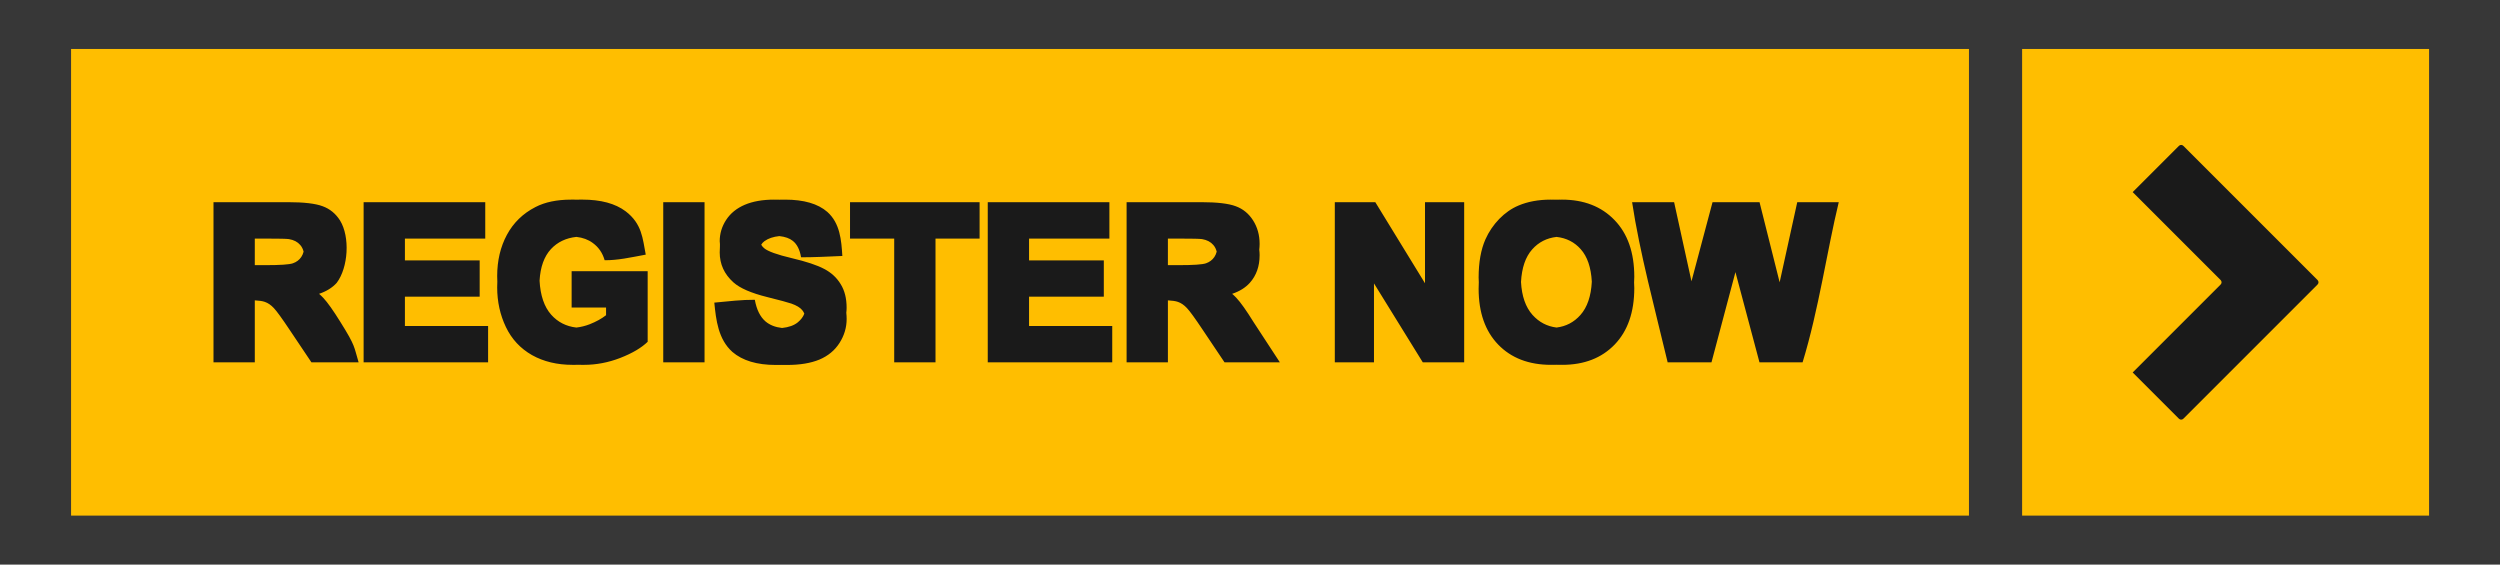
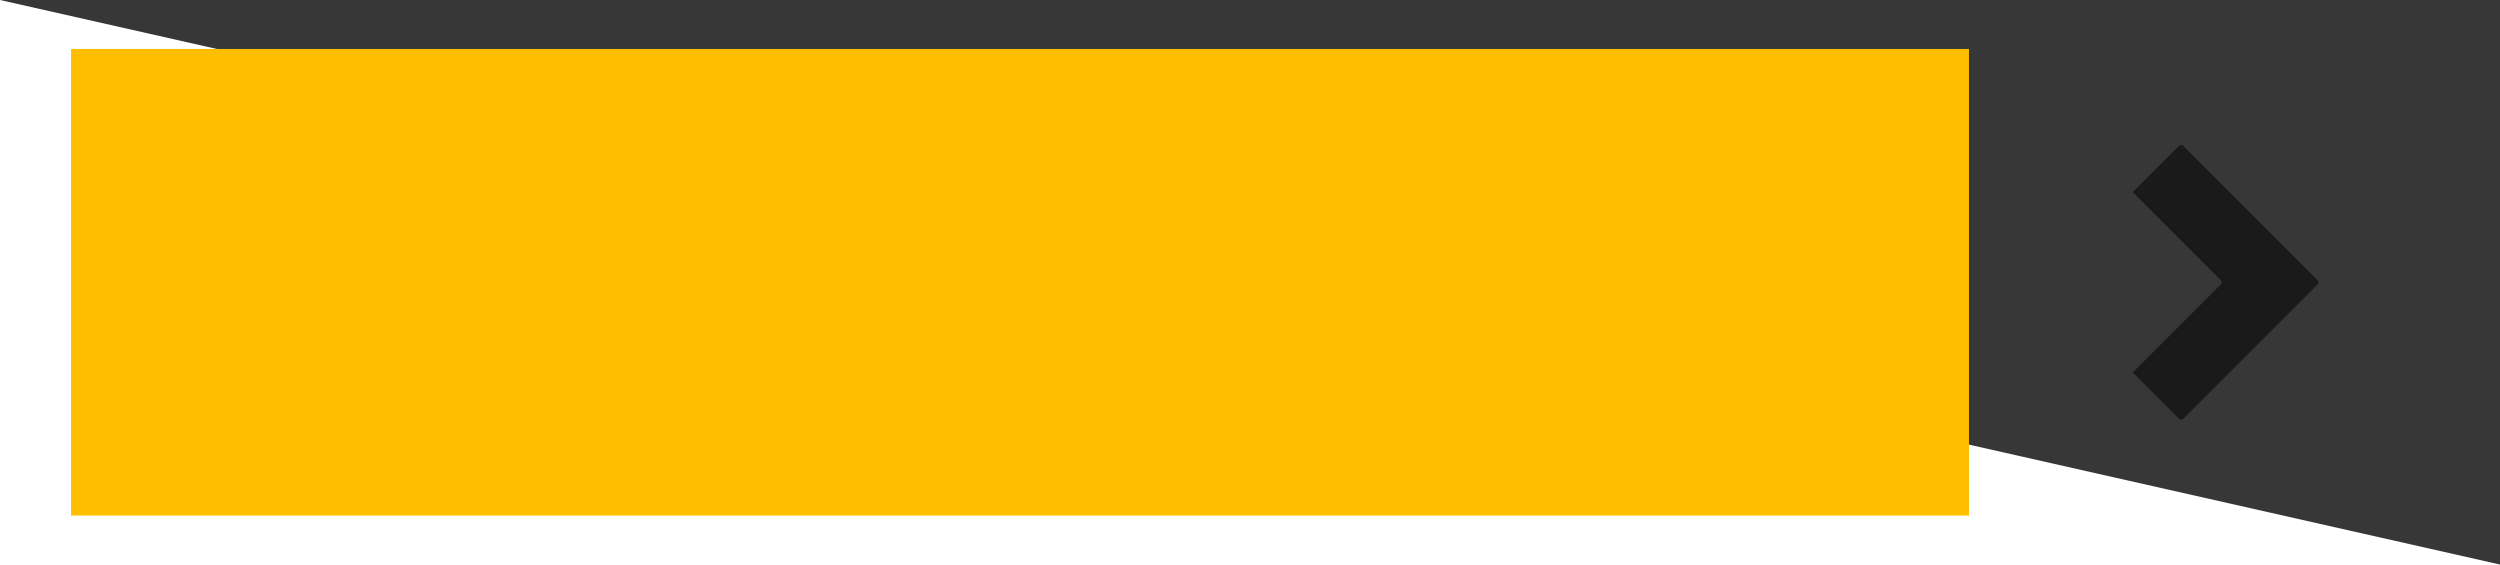
<svg xmlns="http://www.w3.org/2000/svg" fill="#000000" height="105.3" preserveAspectRatio="xMidYMid meet" version="1" viewBox="0.0 0.0 466.2 105.3" width="466.2" zoomAndPan="magnify">
  <g>
    <g>
      <g id="change1_1">
-         <path d="m 2553.031,1325.456 h 466.224 v 105.281 h -466.224 z" fill="#373737" transform="translate(-2553.031 -1325.456)" />
+         <path d="m 2553.031,1325.456 h 466.224 v 105.281 z" fill="#373737" transform="translate(-2553.031 -1325.456)" />
      </g>
      <g id="change2_1">
        <path d="m 2566.283,1334.588 h 353.919 v 87.018 h -353.919 z" fill="#ffbe00" transform="translate(-2553.031 -1325.456)" />
      </g>
      <g id="change2_2">
-         <path d="m 3006.003,1334.588 h -75.888 v 87.018 h 75.888 z" fill="#ffbe00" transform="translate(-2553.031 -1325.456)" />
-       </g>
+         </g>
      <g id="change3_1">
        <path d="m 2959.771,1352.483 c -0.148,0 -0.297,0.057 -0.411,0.171 l -8.627,8.627 16.405,16.405 c 0.228,0.228 0.228,0.594 0,0.822 l -16.405,16.405 8.627,8.627 c 0.227,0.228 0.594,0.228 0.821,0 l 25.032,-25.032 c 0.228,-0.228 0.228,-0.594 0,-0.822 l -25.032,-25.032 c -0.114,-0.114 -0.262,-0.171 -0.411,-0.171 z" fill="#1a1a1a" fill-rule="evenodd" paint-order="stroke fill markers" transform="translate(-2553.031 -1325.456)" />
      </g>
      <g id="change3_2">
-         <path d="m 2659.532,1362.683 c -2.652,0 -4.867,0.461 -6.647,1.383 -2.336,1.2 -4.11,2.923 -5.322,5.171 -1.212,2.248 -1.818,4.817 -1.818,7.708 0,0.345 0.011,0.687 0.029,1.026 -0.019,0.351 -0.029,0.708 -0.029,1.069 0,2.664 0.543,5.133 1.629,7.406 1.086,2.26 2.708,4.003 4.867,5.228 2.159,1.212 4.691,1.818 7.595,1.818 h 0.22 c 0.067,6e-4 0.132,0 0.199,0 0.208,0 0.415,-0.011 0.622,-0.015 0.21,0.011 0.421,0.015 0.636,0.015 h 0.21 c 0.07,9e-4 0.138,0 0.209,0 2.285,0 4.539,-0.429 6.762,-1.288 2.235,-0.871 3.94,-1.875 5.114,-3.012 v -2.096 -8.966 -2.096 h -0.419 -1.257 -0.419 -11.665 -0.419 v 2.096 2.583 2.095 h 0.419 6.002 v 1.427 c -0.846,0.657 -1.863,1.218 -3.05,1.685 -0.83,0.321 -1.66,0.523 -2.49,0.617 -1.889,-0.214 -3.456,-1.009 -4.695,-2.397 -1.3,-1.468 -2.02,-3.586 -2.166,-6.346 0.146,-2.554 0.854,-4.52 2.128,-5.896 1.226,-1.311 2.81,-2.062 4.746,-2.267 1.181,0.133 2.2,0.504 3.045,1.13 1.086,0.783 1.825,1.856 2.216,3.22 2.379,0.035 4.846,-0.514 7.665,-1.042 -0.581,-3.01 -0.684,-5.746 -3.75,-8.081 -1.932,-1.452 -4.622,-2.178 -8.069,-2.178 h -0.243 c -0.061,-4e-4 -0.116,0 -0.177,0 -0.212,0 -0.419,0.011 -0.626,0.012 -0.209,-0.011 -0.417,-0.012 -0.632,-0.012 h -6e-4 -0.196 c -0.075,-8e-4 -0.147,0 -0.223,0 z m 37.837,0 c -2.131,7e-4 -3.954,0.323 -5.467,0.966 -1.503,0.644 -2.658,1.585 -3.466,2.822 -0.795,1.225 -1.193,2.545 -1.193,3.959 0.102,0.723 0,1.427 0,2.096 0,2.197 0.852,4.059 2.557,5.587 1.212,1.086 3.321,2.001 6.326,2.746 2.336,0.581 3.833,0.985 4.489,1.213 0.96,0.341 1.629,0.745 2.008,1.212 0.172,0.199 0.299,0.421 0.396,0.66 -0.215,0.584 -0.612,1.117 -1.191,1.601 -0.711,0.592 -1.706,0.943 -2.965,1.072 -1.246,-0.139 -2.279,-0.54 -3.084,-1.224 -0.998,-0.859 -1.661,-2.203 -1.989,-4.034 -2.406,-0.014 -4.889,0.271 -7.555,0.53 0.321,3.22 0.719,6.821 3.377,9.199 1.881,1.616 4.577,2.425 8.087,2.425 h 0.263 c 0.053,4e-4 0.102,0 0.156,0 0.223,0 0.438,0 0.654,-0.011 0.199,0.011 0.398,0.011 0.603,0.011 h 0.145 c 0.091,0 0.181,0 0.274,0 2.412,0 4.426,-0.335 6.043,-1.004 1.616,-0.682 2.866,-1.717 3.75,-3.106 0.884,-1.389 1.326,-2.879 1.326,-4.47 0,-0.4 -0.025,-0.78 -0.064,-1.151 0.035,-0.311 0.058,-0.625 0.058,-0.945 0,-1.755 -0.373,-3.227 -1.118,-4.413 -0.733,-1.2 -1.755,-2.14 -3.068,-2.822 -1.301,-0.695 -3.314,-1.364 -6.042,-2.008 -2.728,-0.644 -4.445,-1.262 -5.152,-1.856 -0.235,-0.198 -0.41,-0.416 -0.545,-0.648 0.147,-0.249 0.343,-0.474 0.607,-0.665 0.711,-0.516 1.641,-0.825 2.773,-0.943 1.062,0.114 1.902,0.404 2.5,0.886 0.796,0.619 1.313,1.642 1.553,3.068 2.502,0 5.065,-0.131 7.695,-0.247 -0.179,-2.972 -0.436,-6.108 -2.796,-8.213 -1.755,-1.528 -4.375,-2.292 -7.86,-2.292 h -0.24 c -0.062,-6e-4 -0.118,0 -0.18,0 -0.212,0 -0.419,0.011 -0.625,0.013 -0.208,-0.011 -0.417,-0.013 -0.632,-0.013 h -6e-4 c -0.051,0 -0.096,3e-4 -0.146,0.011 -0.089,0 -0.176,-0.011 -0.267,-0.011 z m 144.825,0 c -2.26,0 -4.255,0.367 -5.985,1.099 -1.3,0.543 -2.5,1.376 -3.599,2.5 -1.086,1.124 -1.945,2.393 -2.576,3.807 -0.846,1.919 -1.269,4.293 -1.269,7.121 0,0.298 0.02,0.581 0.031,0.871 -0.019,0.399 -0.031,0.805 -0.031,1.224 0,4.42 1.218,7.892 3.655,10.417 2.437,2.513 5.721,3.769 9.849,3.769 0.09,0 0.177,0 0.266,-0.011 0.052,4e-4 0.1,0.011 0.153,0.011 0.211,0 0.418,-0.011 0.625,-0.014 0.209,0.011 0.418,0.014 0.632,0.014 0.052,0 0.099,0 0.151,-0.011 0.09,0 0.177,0.011 0.268,0.011 4.079,0 7.336,-1.263 9.773,-3.788 2.437,-2.538 3.655,-6.048 3.655,-10.531 0,-0.359 -0.021,-0.701 -0.037,-1.047 0.015,-0.347 0.037,-0.689 0.037,-1.048 0,-4.52 -1.231,-8.05 -3.693,-10.588 -2.45,-2.538 -5.72,-3.807 -9.811,-3.807 -0.091,0 -0.179,3e-4 -0.27,0.011 -0.051,-4e-4 -0.098,-0.011 -0.149,-0.011 -0.217,0 -0.428,0.011 -0.64,0.014 -0.204,-0.011 -0.409,-0.014 -0.618,-0.014 -0.051,0 -0.097,0.011 -0.148,0.011 -0.091,0 -0.179,-0.011 -0.271,-0.011 z m -249.35,0.474 v 2.096 25.671 2.096 h 0.419 5.188 0.419 1.257 0.419 v -2.096 -9.457 c 0.787,0.043 1.436,0.129 1.863,0.284 0.594,0.202 1.156,0.587 1.686,1.155 0.53,0.556 1.515,1.913 2.955,4.072 l 4.053,6.042 h 0.419 6.286 0.419 1.258 0.419 c -0.902,-2.957 -0.504,-2.901 -3.39,-7.512 -1.339,-2.159 -2.405,-3.662 -3.201,-4.508 -0.239,-0.258 -0.505,-0.507 -0.783,-0.752 1.364,-0.457 2.463,-1.134 3.284,-2.039 2.164,-2.851 2.521,-8.574 0.625,-11.642 -0.808,-1.275 -1.888,-2.159 -3.239,-2.652 -1.339,-0.505 -3.492,-0.757 -6.459,-0.757 h -0.419 -1.257 -0.419 -11.381 z m 27.994,0 v 2.096 25.671 2.096 h 0.419 20.699 0.419 1.258 0.419 v -2.096 -2.583 -2.096 h -0.419 -1.258 -0.419 -13.417 v -5.462 h 11.845 0.419 1.258 0.419 v -2.095 -2.583 -2.095 h -0.419 -1.258 -0.419 -11.845 v -4.061 h 12.886 0.419 1.258 0.419 v -2.096 -2.601 -2.096 h -0.419 -1.258 -0.419 -20.169 z m 55.874,0 v 2.096 25.671 2.096 h 0.419 5.187 0.419 1.258 0.419 v -2.096 -25.671 -2.096 h -0.419 -1.258 -0.419 -5.187 z m 34.831,0 v 2.096 2.601 2.096 h 0.419 7.82 v 20.974 2.096 h 0.419 5.188 0.419 1.258 0.419 v -2.096 -20.974 h 6.125 0.419 1.258 0.419 v -2.096 -2.601 -2.096 h -0.419 -1.258 -0.419 -21.647 z m 25.684,0 v 2.096 25.671 2.096 h 0.419 20.7 0.419 1.257 0.419 v -2.096 -2.583 -2.096 h -0.419 -1.257 -0.419 -13.417 v -5.462 h 11.845 0.419 1.258 0.419 v -2.095 -2.583 -2.095 h -0.419 -1.258 -0.419 -11.845 v -4.061 h 12.887 0.419 1.257 0.419 v -2.096 -2.601 -2.096 h -0.419 -1.257 -0.419 -20.169 z m 25.891,0 v 2.096 25.671 2.096 h 0.419 5.188 0.419 1.258 0.419 v -2.096 -9.457 c 0.787,0.043 1.436,0.129 1.863,0.284 0.593,0.202 1.156,0.587 1.686,1.155 0.53,0.556 1.515,1.913 2.955,4.072 l 4.053,6.042 h 0.419 6.286 0.419 1.257 1.938 l -4.909,-7.512 c -1.338,-2.159 -2.405,-3.662 -3.201,-4.508 -0.239,-0.258 -0.505,-0.507 -0.784,-0.752 1.365,-0.457 2.463,-1.134 3.284,-2.039 1.225,-1.364 1.837,-3.087 1.837,-5.171 0,-0.351 -0.028,-0.69 -0.065,-1.024 0.038,-0.347 0.065,-0.702 0.065,-1.072 0,-1.642 -0.404,-3.1 -1.212,-4.375 -0.808,-1.275 -1.888,-2.159 -3.24,-2.652 -1.338,-0.505 -3.491,-0.757 -6.458,-0.757 h -0.419 -1.258 -0.419 -11.381 z m 38.828,0 v 2.096 25.671 2.096 h 0.419 4.79 0.419 1.257 0.419 v -2.096 -12.622 l 9.099,14.718 h 0.419 5.207 0.419 1.258 0.419 v -2.096 -25.671 -2.096 h -0.419 -1.258 -0.419 -4.79 -0.419 v 2.096 13.028 l -9.269,-15.124 h -0.419 -1.257 -0.419 -5.036 z m 55.439,0 c 1.381,9.22 4.247,19.886 6.629,29.862 h 0.419 1.258 0.419 3.984 0.419 1.258 0.419 l 4.466,-16.819 4.481,16.819 h 0.419 1.258 0.419 3.852 0.419 1.257 0.419 c 3.004,-9.794 4.572,-20.924 6.743,-29.862 h -0.419 -1.258 -0.419 -3.549 -0.419 -1.257 -0.419 l -3.284,14.944 -3.751,-14.944 h -0.419 -1.258 -0.419 -4.572 -0.419 -1.258 -0.419 l -3.928,14.757 -3.239,-14.757 h -0.419 -1.257 -0.419 -3.644 -0.419 -1.258 z m -14.081,6.478 c 1.825,0.207 3.327,0.965 4.497,2.285 1.242,1.388 1.931,3.414 2.072,6.071 -0.143,2.701 -0.85,4.773 -2.129,6.209 -1.196,1.345 -2.68,2.119 -4.445,2.336 -1.769,-0.218 -3.266,-0.999 -4.484,-2.355 -1.29,-1.447 -2.003,-3.494 -2.147,-6.137 0.145,-2.66 0.84,-4.691 2.091,-6.087 1.194,-1.343 2.711,-2.114 4.545,-2.323 z m -242.758,0.315 h 2.28 c 2.273,0 3.637,0.031 4.091,0.095 0.909,0.152 1.61,0.518 2.102,1.098 0.306,0.344 0.507,0.763 0.628,1.241 -0.095,0.372 -0.238,0.708 -0.439,1.002 -0.379,0.556 -0.903,0.947 -1.572,1.174 -0.669,0.227 -2.348,0.341 -5.038,0.341 h -2.053 z m 170.274,0 h 2.28 c 2.273,0 3.637,0.031 4.091,0.095 0.909,0.152 1.61,0.518 2.102,1.098 0.306,0.344 0.507,0.763 0.628,1.241 -0.095,0.372 -0.238,0.708 -0.439,1.002 -0.379,0.556 -0.903,0.947 -1.572,1.174 -0.669,0.227 -2.348,0.341 -5.038,0.341 h -2.053 z" fill="#1a1a1a" fill-rule="evenodd" font-family="Arial" font-size="35.278" font-weight="700" paint-order="stroke fill markers" style="-inkscape-font-specification:'Arial Bold'" transform="translate(-2553.031 -1325.456)" />
-       </g>
+         </g>
    </g>
  </g>
</svg>